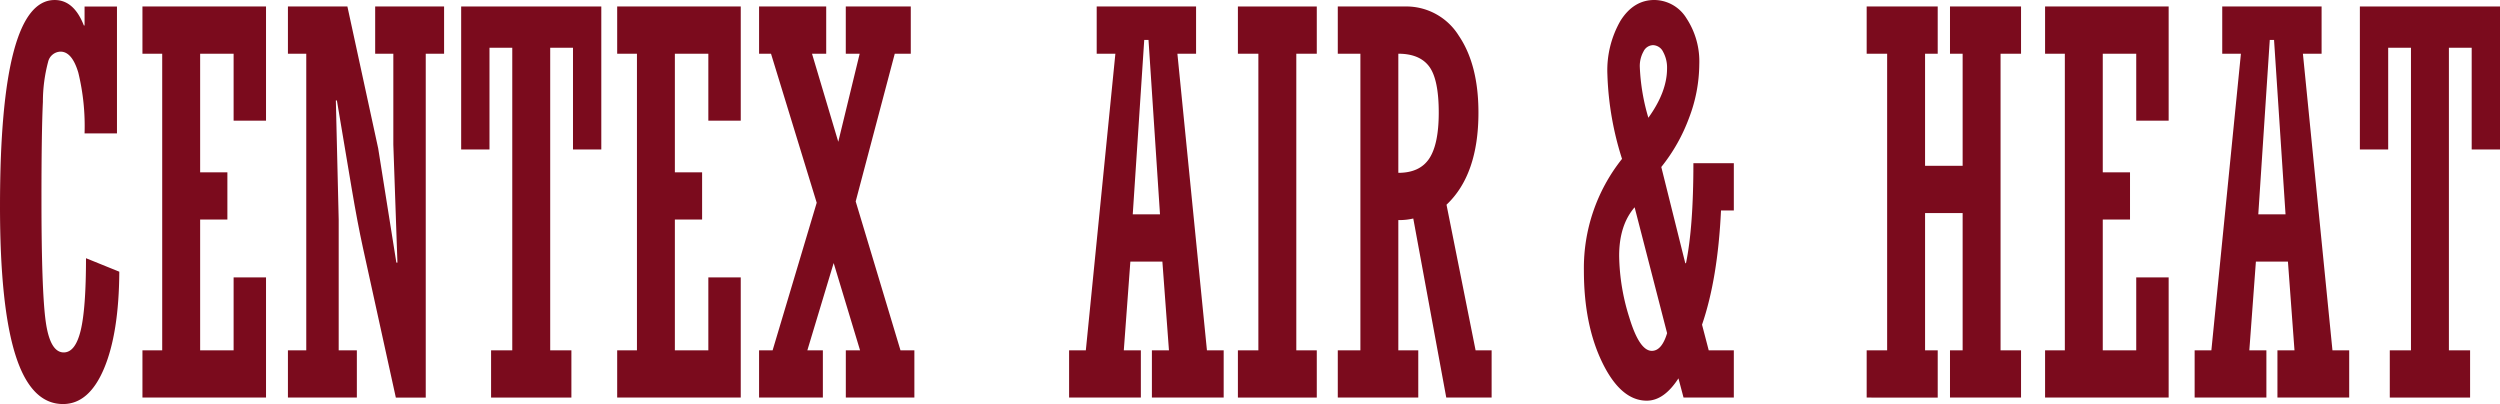
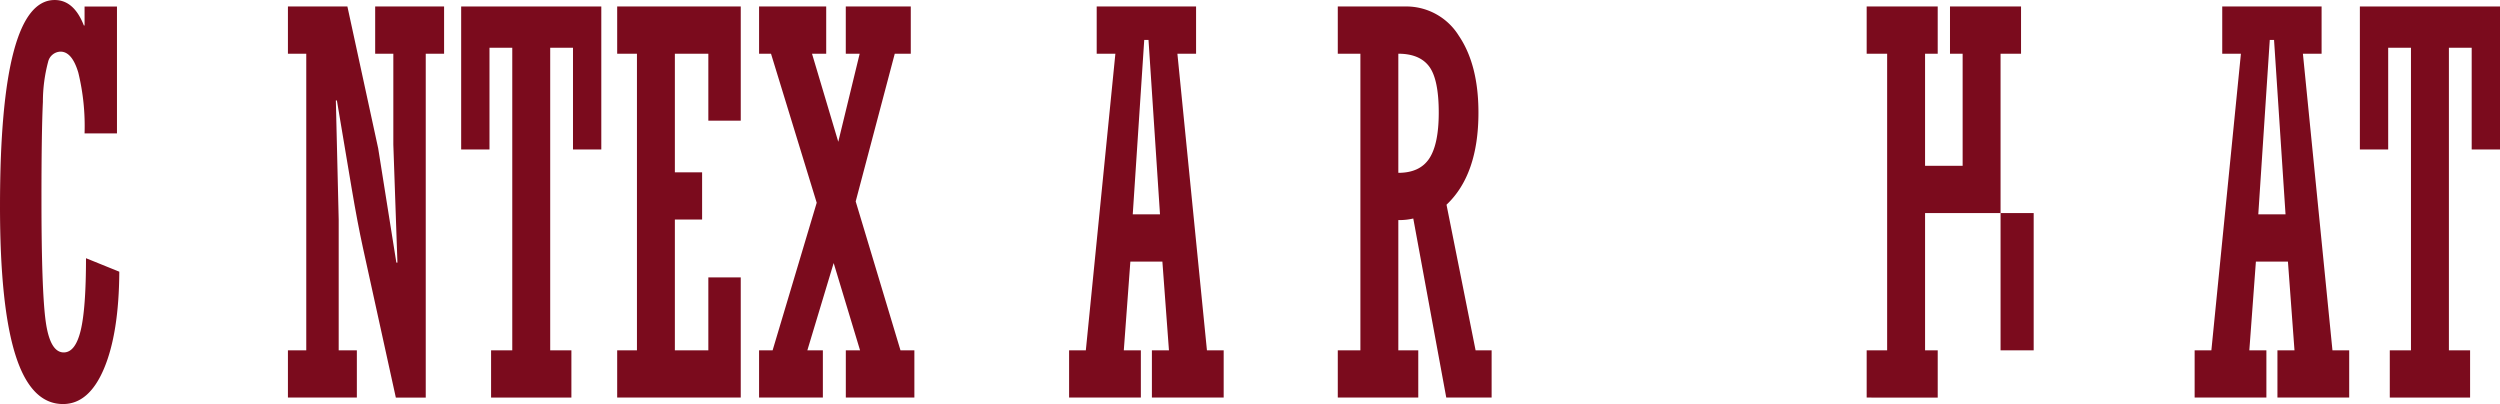
<svg xmlns="http://www.w3.org/2000/svg" width="479.918" height="77.565" viewBox="0 0 479.918 77.565">
  <g id="Logo-Text-Centex-Air-and-Heat" transform="translate(-105 -1103.405)">
    <path id="Path_1626" data-name="Path 1626" d="M4338.121,6331.962l6.393,2.59q-.068,11.807-2.94,18.606t-7.86,6.8q-6.152,0-9.127-9.39t-2.974-28.57q0-39.6,10.495-39.6,3.691,0,5.6,4.882h.138v-3.637h6.221V6308h-6.221a43.353,43.353,0,0,0-1.2-11.657q-1.2-4.035-3.417-4.035a2.515,2.515,0,0,0-2.376,1.943,29.909,29.909,0,0,0-1.007,7.7q-.275,5.754-.274,18.707,0,17.834.838,23.613t3.435,5.779q2.222,0,3.248-4.185T4338.121,6331.962Z" transform="translate(-4216.612 -5178.99)" fill="#7b0b1d" />
-     <path id="Path_1627" data-name="Path 1627" d="M4386.767,6360.436v-9.066h3.793v-56.941h-3.793v-9.067h23.722v21.919h-6.221v-12.853h-6.425v22.766h5.229v9.067h-5.229v25.108h6.425v-14h6.221v23.064Z" transform="translate(-4254.422 -5180.711)" fill="#7b0b1d" />
    <path id="Path_1628" data-name="Path 1628" d="M4453.307,6360.436v-9.066h3.521v-56.941h-3.521v-9.067h11.417l5.913,27.25,3.486,21.92h.206l-.787-22.667v-17.436h-3.486v-9.067h13.229v9.067h-3.521v66.007h-5.742l-6.324-28.794q-1.026-4.681-2.154-11.358l-2.838-16.888h-.2l.546,22.866v25.108h3.487v9.066Z" transform="translate(-4293.035 -5180.711)" fill="#7b0b1d" />
    <path id="Path_1629" data-name="Path 1629" d="M4559.451,6285.361v27.449h-5.435v-19.528h-4.375v58.087h4.068v9.066h-15.417v-9.066h4.068v-58.087h-4.375v19.528h-5.436v-27.449Z" transform="translate(-4339.02 -5180.711)" fill="#7b0b1d" />
    <path id="Path_1630" data-name="Path 1630" d="M4603.9,6360.436v-9.066h3.794v-56.941H4603.9v-9.067h23.722v21.919H4621.4v-12.853h-6.426v22.766h5.229v9.067h-5.229v25.108h6.426v-14h6.221v23.064Z" transform="translate(-4380.422 -5180.711)" fill="#7b0b1d" />
    <path id="Path_1631" data-name="Path 1631" d="M4668.805,6360.436v-9.066h2.6l8.465-28.333-8.773-28.608h-2.291v-9.067h12.887v9.067h-2.724l5.041,16.907,4.108-16.907h-2.666v-9.067h12.477v9.067h-3.076l-7.5,28.353,8.6,28.588h2.666v9.066h-13.16v-9.066h2.734l-5.067-16.76-5.053,16.76h2.979v9.066Z" transform="translate(-4418.089 -5180.711)" fill="#7b0b1d" />
    <path id="Path_1642" data-name="Path 1642" d="M5578.885,6334.331l-1.259,17.038h3.274v9.066h-13.776v-9.066h3.213l5.672-56.941h-3.587v-9.067H5591.5v9.067h-3.586l5.671,56.941h3.213v9.066H5583.02v-9.066h3.274l-1.261-17.038Zm.459-9.066h5.23l-2.205-33.477h-.82Z" transform="translate(-5256.893 -5180.711)" fill="#7b0b1d" />
-     <path id="Path_1643" data-name="Path 1643" d="M5644.333,6360.436v-9.066h3.931v-56.941h-3.931v-9.067h15.143v9.067h-3.931v56.941h3.931v9.066Z" transform="translate(-5301.697 -5180.711)" fill="#7b0b1d" />
    <path id="Path_1644" data-name="Path 1644" d="M5701.642,6326.36v25.009h3.828v9.066h-15.45v-9.066h4.34v-56.941h-4.34v-9.067h12.886a11.865,11.865,0,0,1,10.323,5.579q3.795,5.579,3.793,14.792,0,11.9-6.131,17.682l5.584,27.955h3.077v9.066h-8.708l-6.333-34.374A11.447,11.447,0,0,1,5701.642,6326.36Zm0-31.932v22.866q4.136,0,5.947-2.765t1.812-8.793q0-6.376-1.828-8.842T5701.642,6294.428Z" transform="translate(-5328.209 -5180.711)" fill="#7b0b1d" />
-     <path id="Path_1645" data-name="Path 1645" d="M5831.374,6313.729v9.066h-2.461q-.617,13.109-3.642,21.93l1.284,4.922h4.819v9.066h-9.654l-.976-3.687q-2.766,4.285-6.084,4.285-4.956,0-8.512-7.273t-3.556-17.685a33.587,33.587,0,0,1,7.321-21.456,59,59,0,0,1-2.81-16.206,19.069,19.069,0,0,1,2.513-10.312q2.513-3.986,6.512-3.985a7.3,7.3,0,0,1,6.153,3.512,15.046,15.046,0,0,1,2.461,8.843,29.257,29.257,0,0,1-1.966,10.287,33.563,33.563,0,0,1-5.326,9.417l4.605,18.467h.136q1.422-6.928,1.422-19.191Zm-12.809,32.625-6.235-24.165q-2.991,3.466-2.969,9.39a40.825,40.825,0,0,0,1.943,11.747q1.942,6.422,4.329,6.421Q5817.541,6349.747,5818.565,6346.354Zm-3.6-41.35q3.59-4.975,3.59-9.459a6.262,6.262,0,0,0-.752-3.188,2.223,2.223,0,0,0-1.948-1.295,2.094,2.094,0,0,0-1.812,1.2,5.718,5.718,0,0,0-.718,2.987A39.851,39.851,0,0,0,5814.966,6305Z" transform="translate(-5393.536 -5178.99)" fill="#7b0b1d" />
-     <path id="Path_1646" data-name="Path 1646" d="M5943.141,6325.016v26.354h2.428v9.066H5931.93v-9.066h3.93v-56.941h-3.93v-9.067h13.638v9.067h-2.428v21.521h7.213v-21.521h-2.427v-9.067h13.638v9.067h-3.931v56.941h3.931v9.066h-13.638v-9.066h2.427v-26.354Z" transform="translate(-5468.591 -5180.711)" fill="#7b0b1d" />
-     <path id="Path_1647" data-name="Path 1647" d="M6013.531,6360.436v-9.066h3.794v-56.941h-3.794v-9.067h23.723v21.919h-6.223v-12.853h-6.425v22.766h5.23v9.067h-5.23v25.108h6.425v-14h6.223v23.064Z" transform="translate(-5515.944 -5180.711)" fill="#7b0b1d" />
+     <path id="Path_1646" data-name="Path 1646" d="M5943.141,6325.016v26.354h2.428v9.066H5931.93v-9.066h3.93v-56.941h-3.93v-9.067h13.638v9.067h-2.428v21.521h7.213v-21.521h-2.427v-9.067h13.638v9.067h-3.931v56.941h3.931v9.066v-9.066h2.427v-26.354Z" transform="translate(-5468.591 -5180.711)" fill="#7b0b1d" />
    <path id="Path_1648" data-name="Path 1648" d="M6093.7,6334.331l-1.26,17.038h3.275v9.066H6081.94v-9.066h3.213l5.671-56.941h-3.586v-9.067h19.073v9.067h-3.587l5.672,56.941h3.213v9.066h-13.775v-9.066h3.274l-1.259-17.038Zm.46-9.066h5.23l-2.205-33.477h-.821Z" transform="translate(-5555.642 -5180.711)" fill="#7b0b1d" />
    <path id="Path_1649" data-name="Path 1649" d="M6184.417,6285.361v27.449h-5.435v-19.528h-4.375v58.087h4.068v9.066h-15.416v-9.066h4.067v-58.087h-4.375v19.528h-5.435v-27.449Z" transform="translate(-5599.499 -5180.711)" fill="#7b0b1d" />
  </g>
</svg>